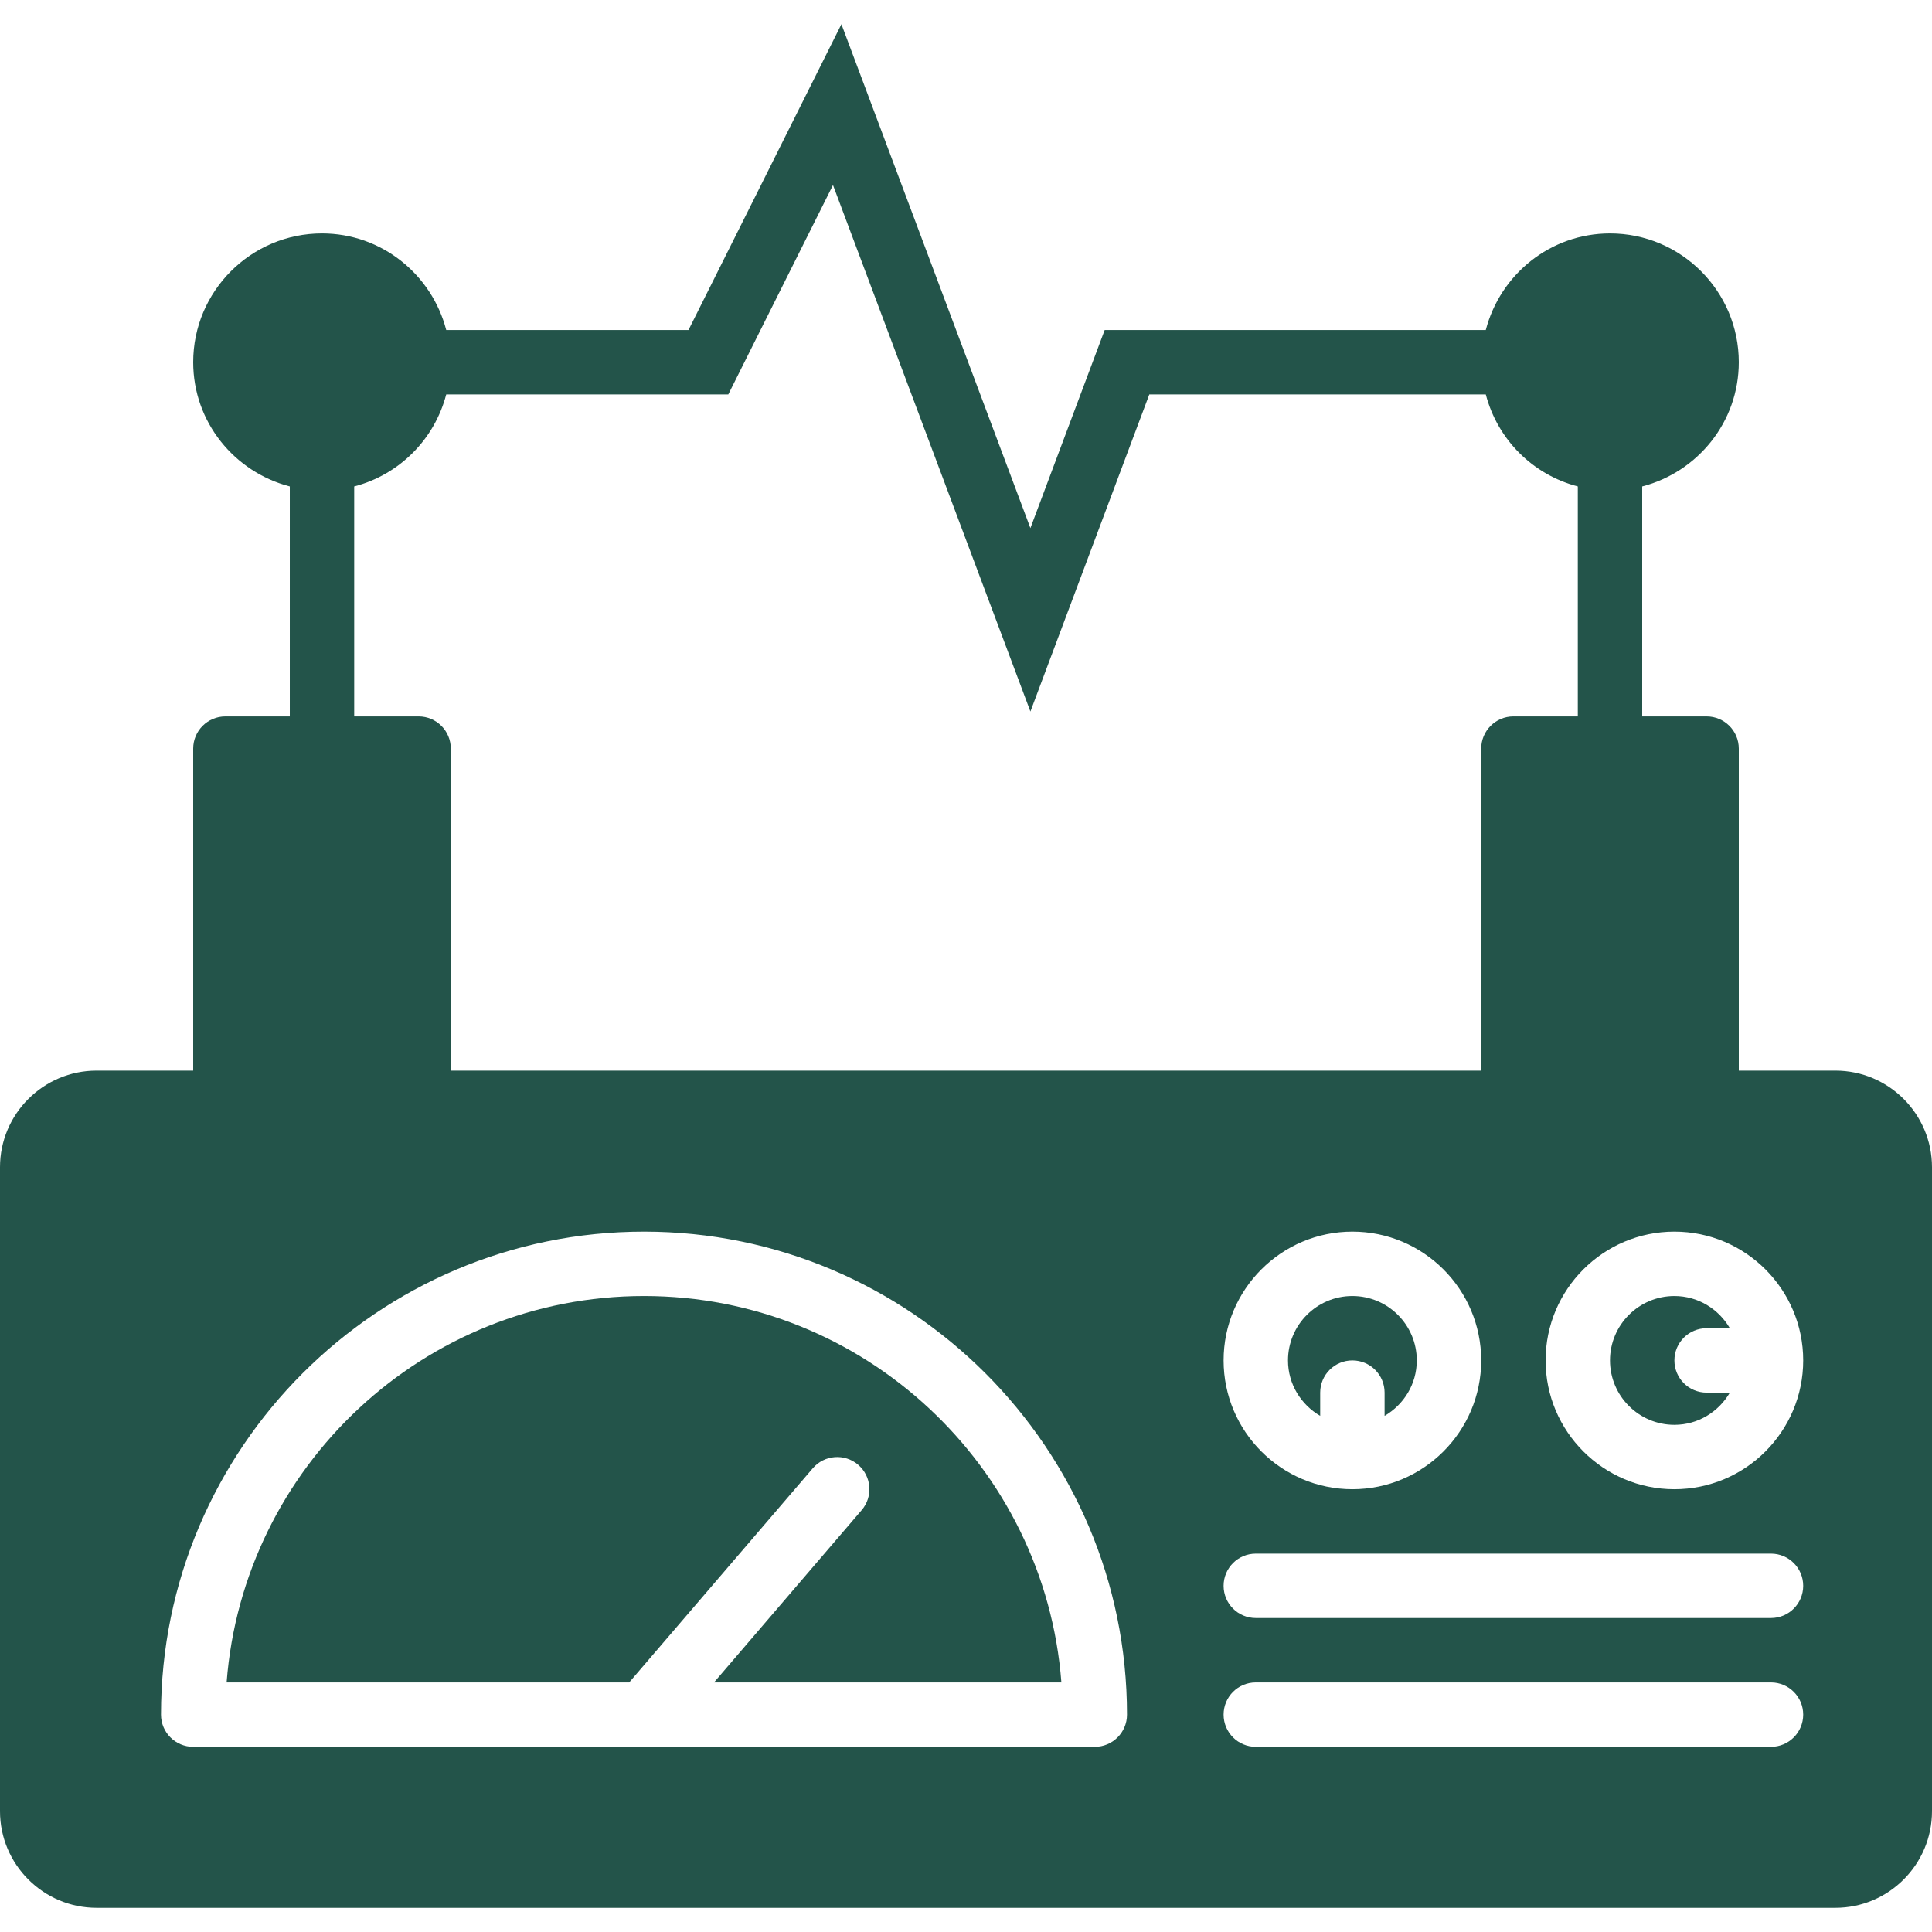
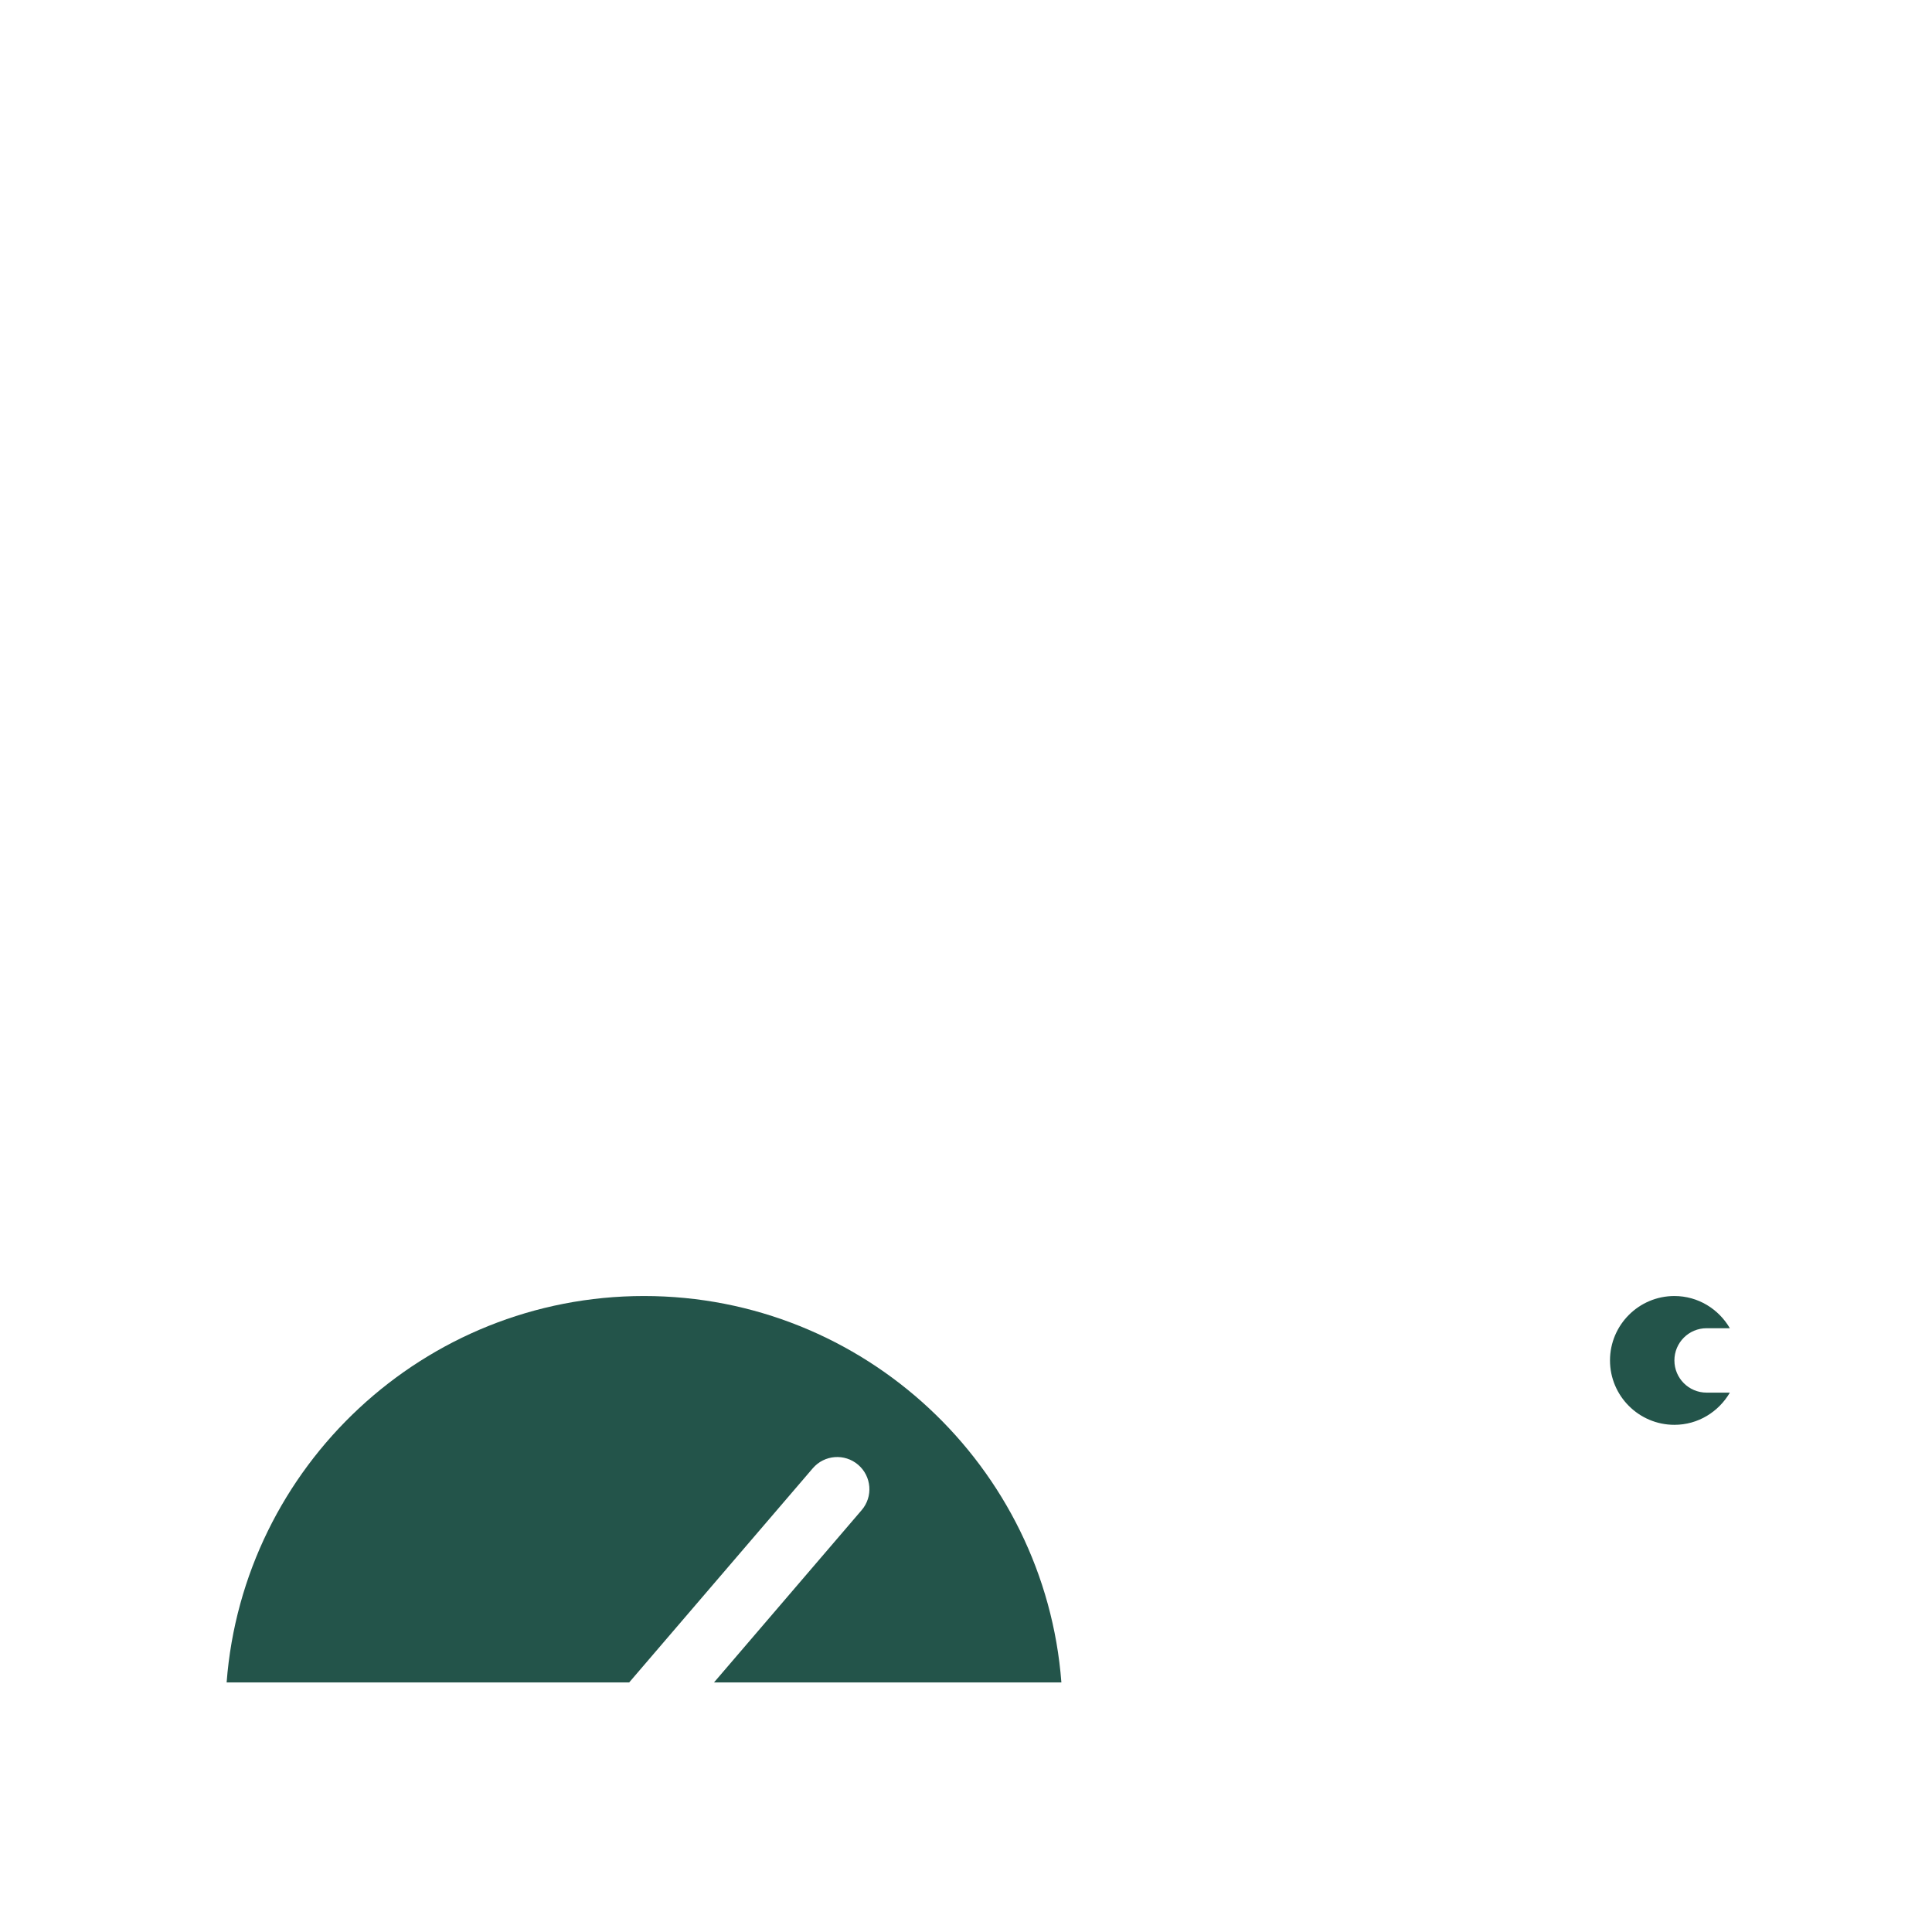
<svg xmlns="http://www.w3.org/2000/svg" fill="#23544a" height="800px" width="800px" version="1.1" id="Layer_1" viewBox="0 0 512 512" xml:space="preserve">
  <g>
    <g>
      <g>
        <path d="M170.667,343.458c-58.3,0-106.24,45.201-110.609,102.4h106.684l48.649-56.747c3.072-3.584,8.457-3.994,12.032-0.93     c3.575,3.072,3.994,8.448,0.922,12.023l-39.125,45.653h92.058C276.907,388.659,228.966,343.458,170.667,343.458z" />
        <path d="M452.267,351.992h6.161c-2.961-5.077-8.405-8.533-14.694-8.533c-9.412,0-17.067,7.654-17.067,17.067     c0,9.412,7.654,17.067,17.067,17.067c6.289,0,11.733-3.456,14.694-8.533h-6.161c-4.71,0-8.533-3.814-8.533-8.533     C443.733,355.806,447.556,351.992,452.267,351.992z" />
-         <path d="M341.333,360.525c0,6.289,3.456,11.733,8.533,14.694v-6.161c0-4.719,3.823-8.533,8.533-8.533s8.533,3.814,8.533,8.533     v6.161c5.077-2.961,8.533-8.405,8.533-14.694c0-9.412-7.654-17.067-17.067-17.067S341.333,351.113,341.333,360.525z" />
-         <path d="M486.4,283.725h-25.6v-85.333c0-4.719-3.823-8.533-8.533-8.533H435.2v-60.945c14.677-3.814,25.6-17.058,25.6-32.922     c0-18.825-15.309-34.133-34.133-34.133c-15.855,0-29.107,10.914-32.922,25.6H292.753l-19.686,52.497L222.985,6.409l-40.525,81.05     h-64.205c-3.814-14.686-17.067-25.6-32.922-25.6c-18.825,0-34.133,15.309-34.133,34.133c0,15.863,10.923,29.107,25.6,32.922     v60.945H59.733c-4.71,0-8.533,3.814-8.533,8.533v85.333H25.6c-14.114,0-25.6,11.486-25.6,25.6v170.667     c0,14.114,11.486,25.6,25.6,25.6h460.8c14.114,0,25.6-11.486,25.6-25.6V309.325C512,295.211,500.514,283.725,486.4,283.725z      M93.867,128.913c11.938-3.106,21.282-12.45,24.388-24.388h74.752l27.742-55.484l52.318,139.52l31.514-84.036h89.165     c3.106,11.938,12.45,21.282,24.388,24.388v60.945h-17.067c-4.71,0-8.533,3.814-8.533,8.533v85.333H119.467v-85.333     c0-4.719-3.823-8.533-8.533-8.533H93.867V128.913z M392.533,360.525c0,18.825-15.309,34.133-34.133,34.133     s-34.133-15.309-34.133-34.133c0-18.825,15.309-34.133,34.133-34.133S392.533,341.7,392.533,360.525z M290.133,462.925H51.2     c-4.71,0-8.533-3.814-8.533-8.533c0-70.579,57.421-128,128-128s128,57.421,128,128     C298.667,459.11,294.844,462.925,290.133,462.925z M469.333,462.925H332.8c-4.71,0-8.533-3.814-8.533-8.533     s3.823-8.533,8.533-8.533h136.533c4.71,0,8.533,3.814,8.533,8.533S474.044,462.925,469.333,462.925z M469.333,428.792H332.8     c-4.71,0-8.533-3.814-8.533-8.533c0-4.719,3.823-8.533,8.533-8.533h136.533c4.71,0,8.533,3.814,8.533,8.533     C477.867,424.977,474.044,428.792,469.333,428.792z M443.733,394.658c-18.825,0-34.133-15.309-34.133-34.133     c0-18.825,15.309-34.133,34.133-34.133c18.825,0,34.133,15.309,34.133,34.133C477.867,379.349,462.558,394.658,443.733,394.658z" />
      </g>
    </g>
  </g>
</svg>